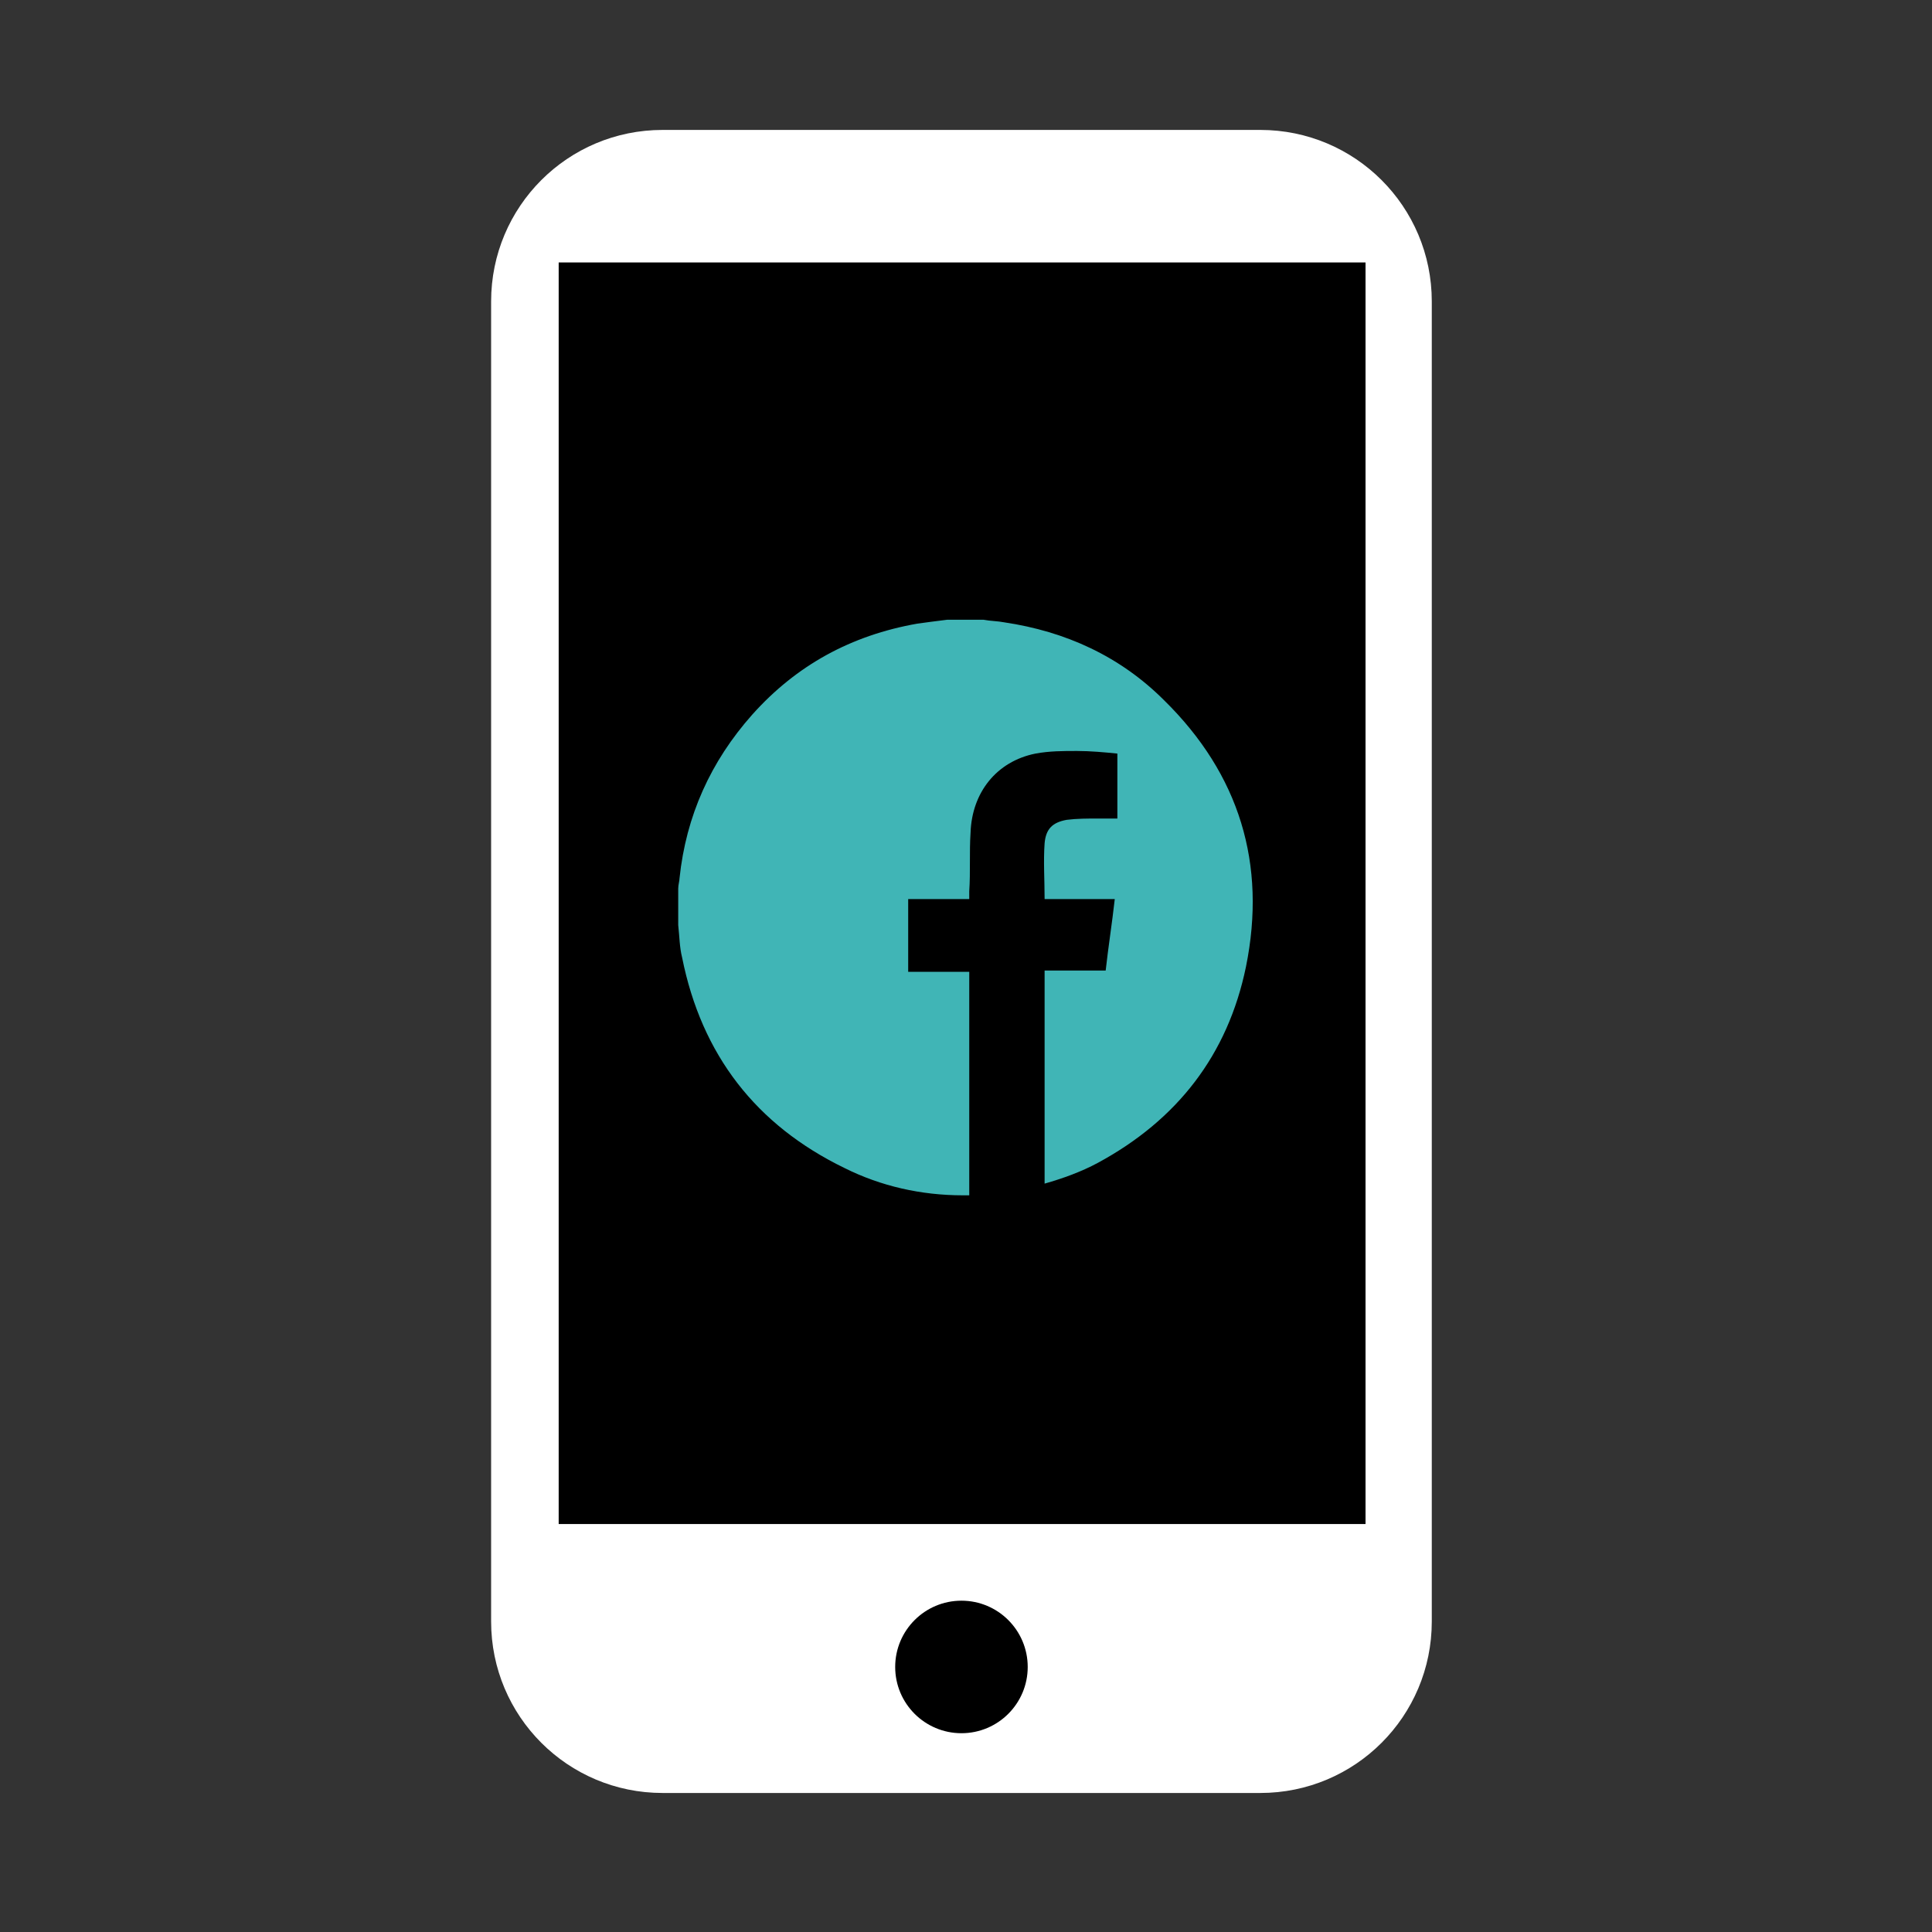
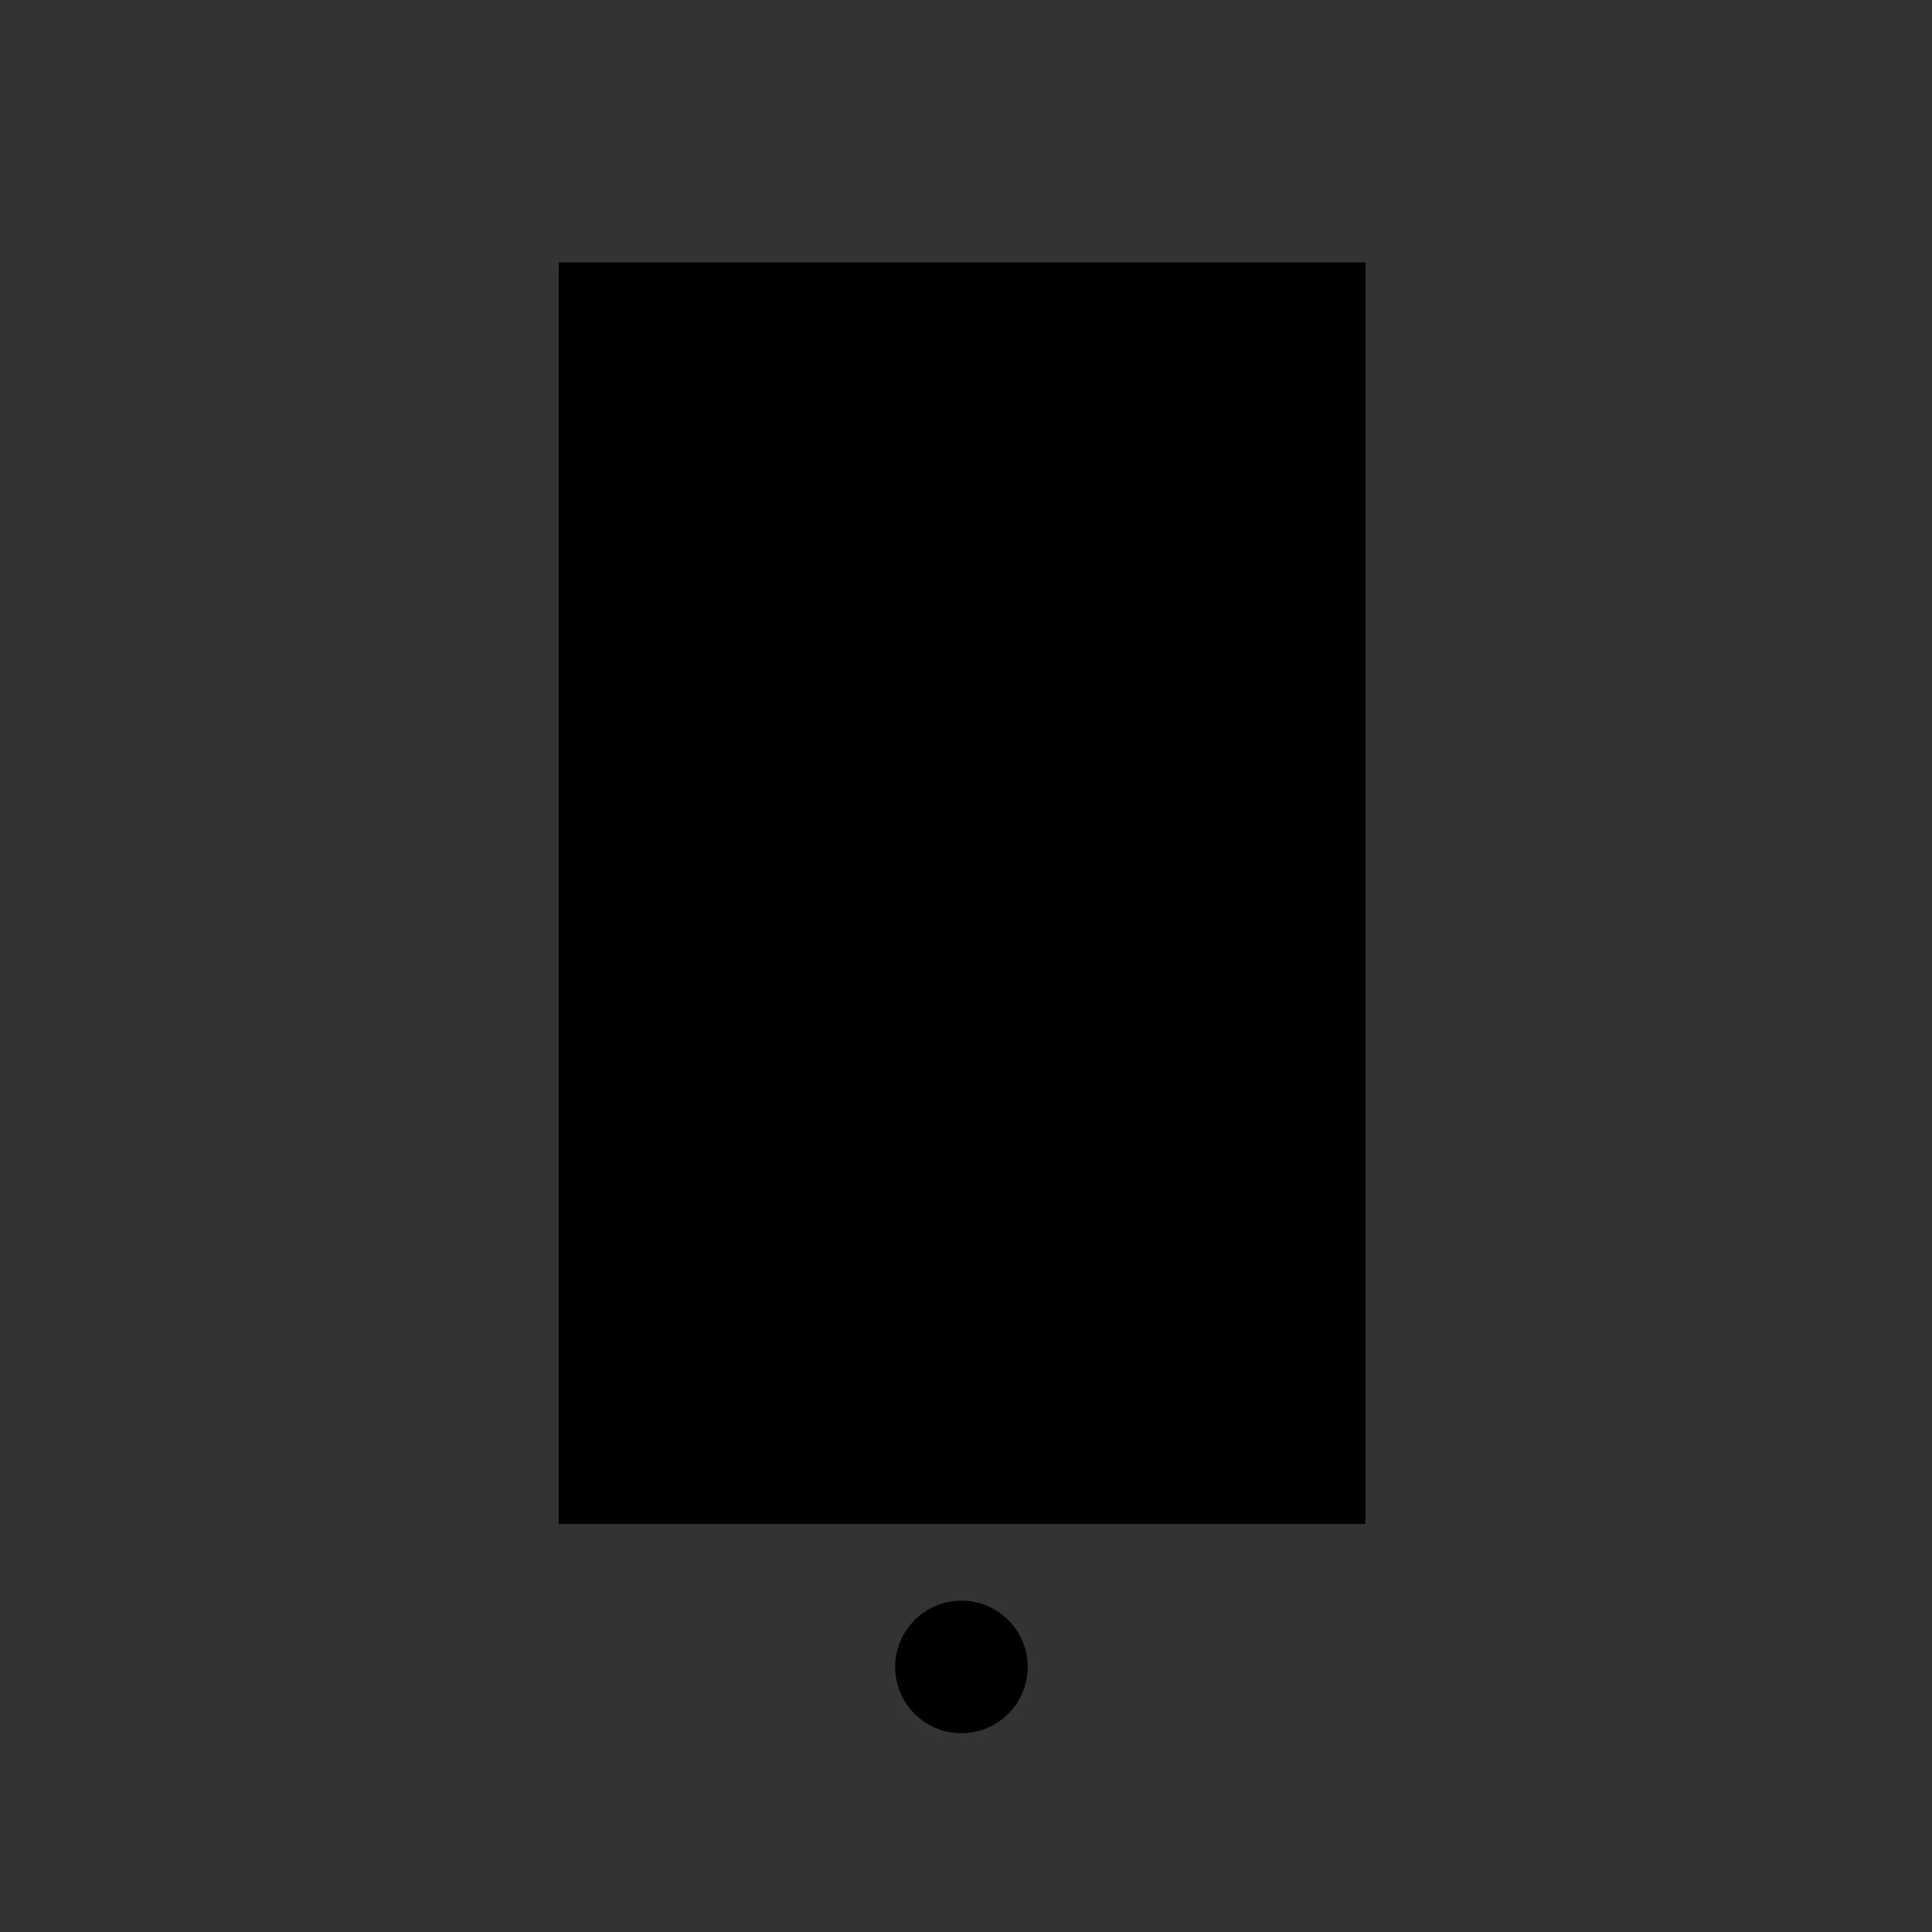
<svg xmlns="http://www.w3.org/2000/svg" version="1.1" id="Capa_1" x="0px" y="0px" viewBox="0 0 148.7 148.7" style="enable-background:new 0 0 148.7 148.7;" xml:space="preserve">
  <rect x="0" y="0" width="148.7" height="148.7" fill="#333333" stroke="none" />
  <style type="text/css">
	.st0{fill:#FFFFFF;}
	.st1{fill:#40B5B6;}
</style>
  <g>
-     <path class="st0" d="M97,138H51c-7.3,0-13.2-5.9-13.2-13.2V23.2C37.8,15.9,43.7,10,51,10H97c7.3,0,13.2,5.9,13.2,13.2v101.6   C110.2,132.1,104.3,138,97,138z" />
    <rect x="43" y="20.2" width="62.1" height="97.1" />
    <g>
      <g>
-         <path class="st1" d="M72.9,47.7c0.9,0,1.8,0,2.8,0c0.5,0.1,1.1,0.1,1.6,0.2c4.7,0.7,8.9,2.6,12.3,6c5.8,5.7,7.9,12.6,6.3,20.5     c-1.4,6.8-5.3,11.8-11.4,15.1c-1.3,0.7-2.7,1.2-4.1,1.6c0-5.5,0-10.9,0-16.4c1.6,0,3.1,0,4.7,0c0.2-1.8,0.5-3.7,0.7-5.5     c-1.9,0-3.7,0-5.4,0c0-1.5-0.1-2.9,0-4.3c0.1-1.1,0.6-1.6,1.7-1.8c0.8-0.1,1.6-0.1,2.4-0.1c0.5,0,1,0,1.5,0c0-1.7,0-3.3,0-5     c-1-0.1-2.1-0.2-3.1-0.2c-1.1,0-2.1,0-3.2,0.2c-3,0.6-4.9,3-5,6.1c-0.1,1.5,0,3-0.1,4.5c0,0.2,0,0.3,0,0.6c-1.6,0-3.2,0-4.7,0     c0,1.9,0,3.7,0,5.6c1.6,0,3.1,0,4.7,0c0,5.8,0,11.5,0,17.2c-0.1,0-0.1,0-0.2,0c-0.1,0-0.2,0-0.3,0c-3.2,0-6.3-0.7-9.1-2.1     c-6.8-3.3-11-8.7-12.5-16.2c-0.2-0.8-0.2-1.6-0.3-2.5c0-0.9,0-1.8,0-2.8c0-0.3,0.1-0.6,0.1-0.8c0.5-4.8,2.4-9,5.6-12.6     c3.4-3.8,7.6-6.1,12.7-7C71.3,47.9,72.1,47.8,72.9,47.7z" />
-       </g>
+         </g>
    </g>
    <circle cx="74" cy="128.3" r="5.1" />
  </g>
</svg>